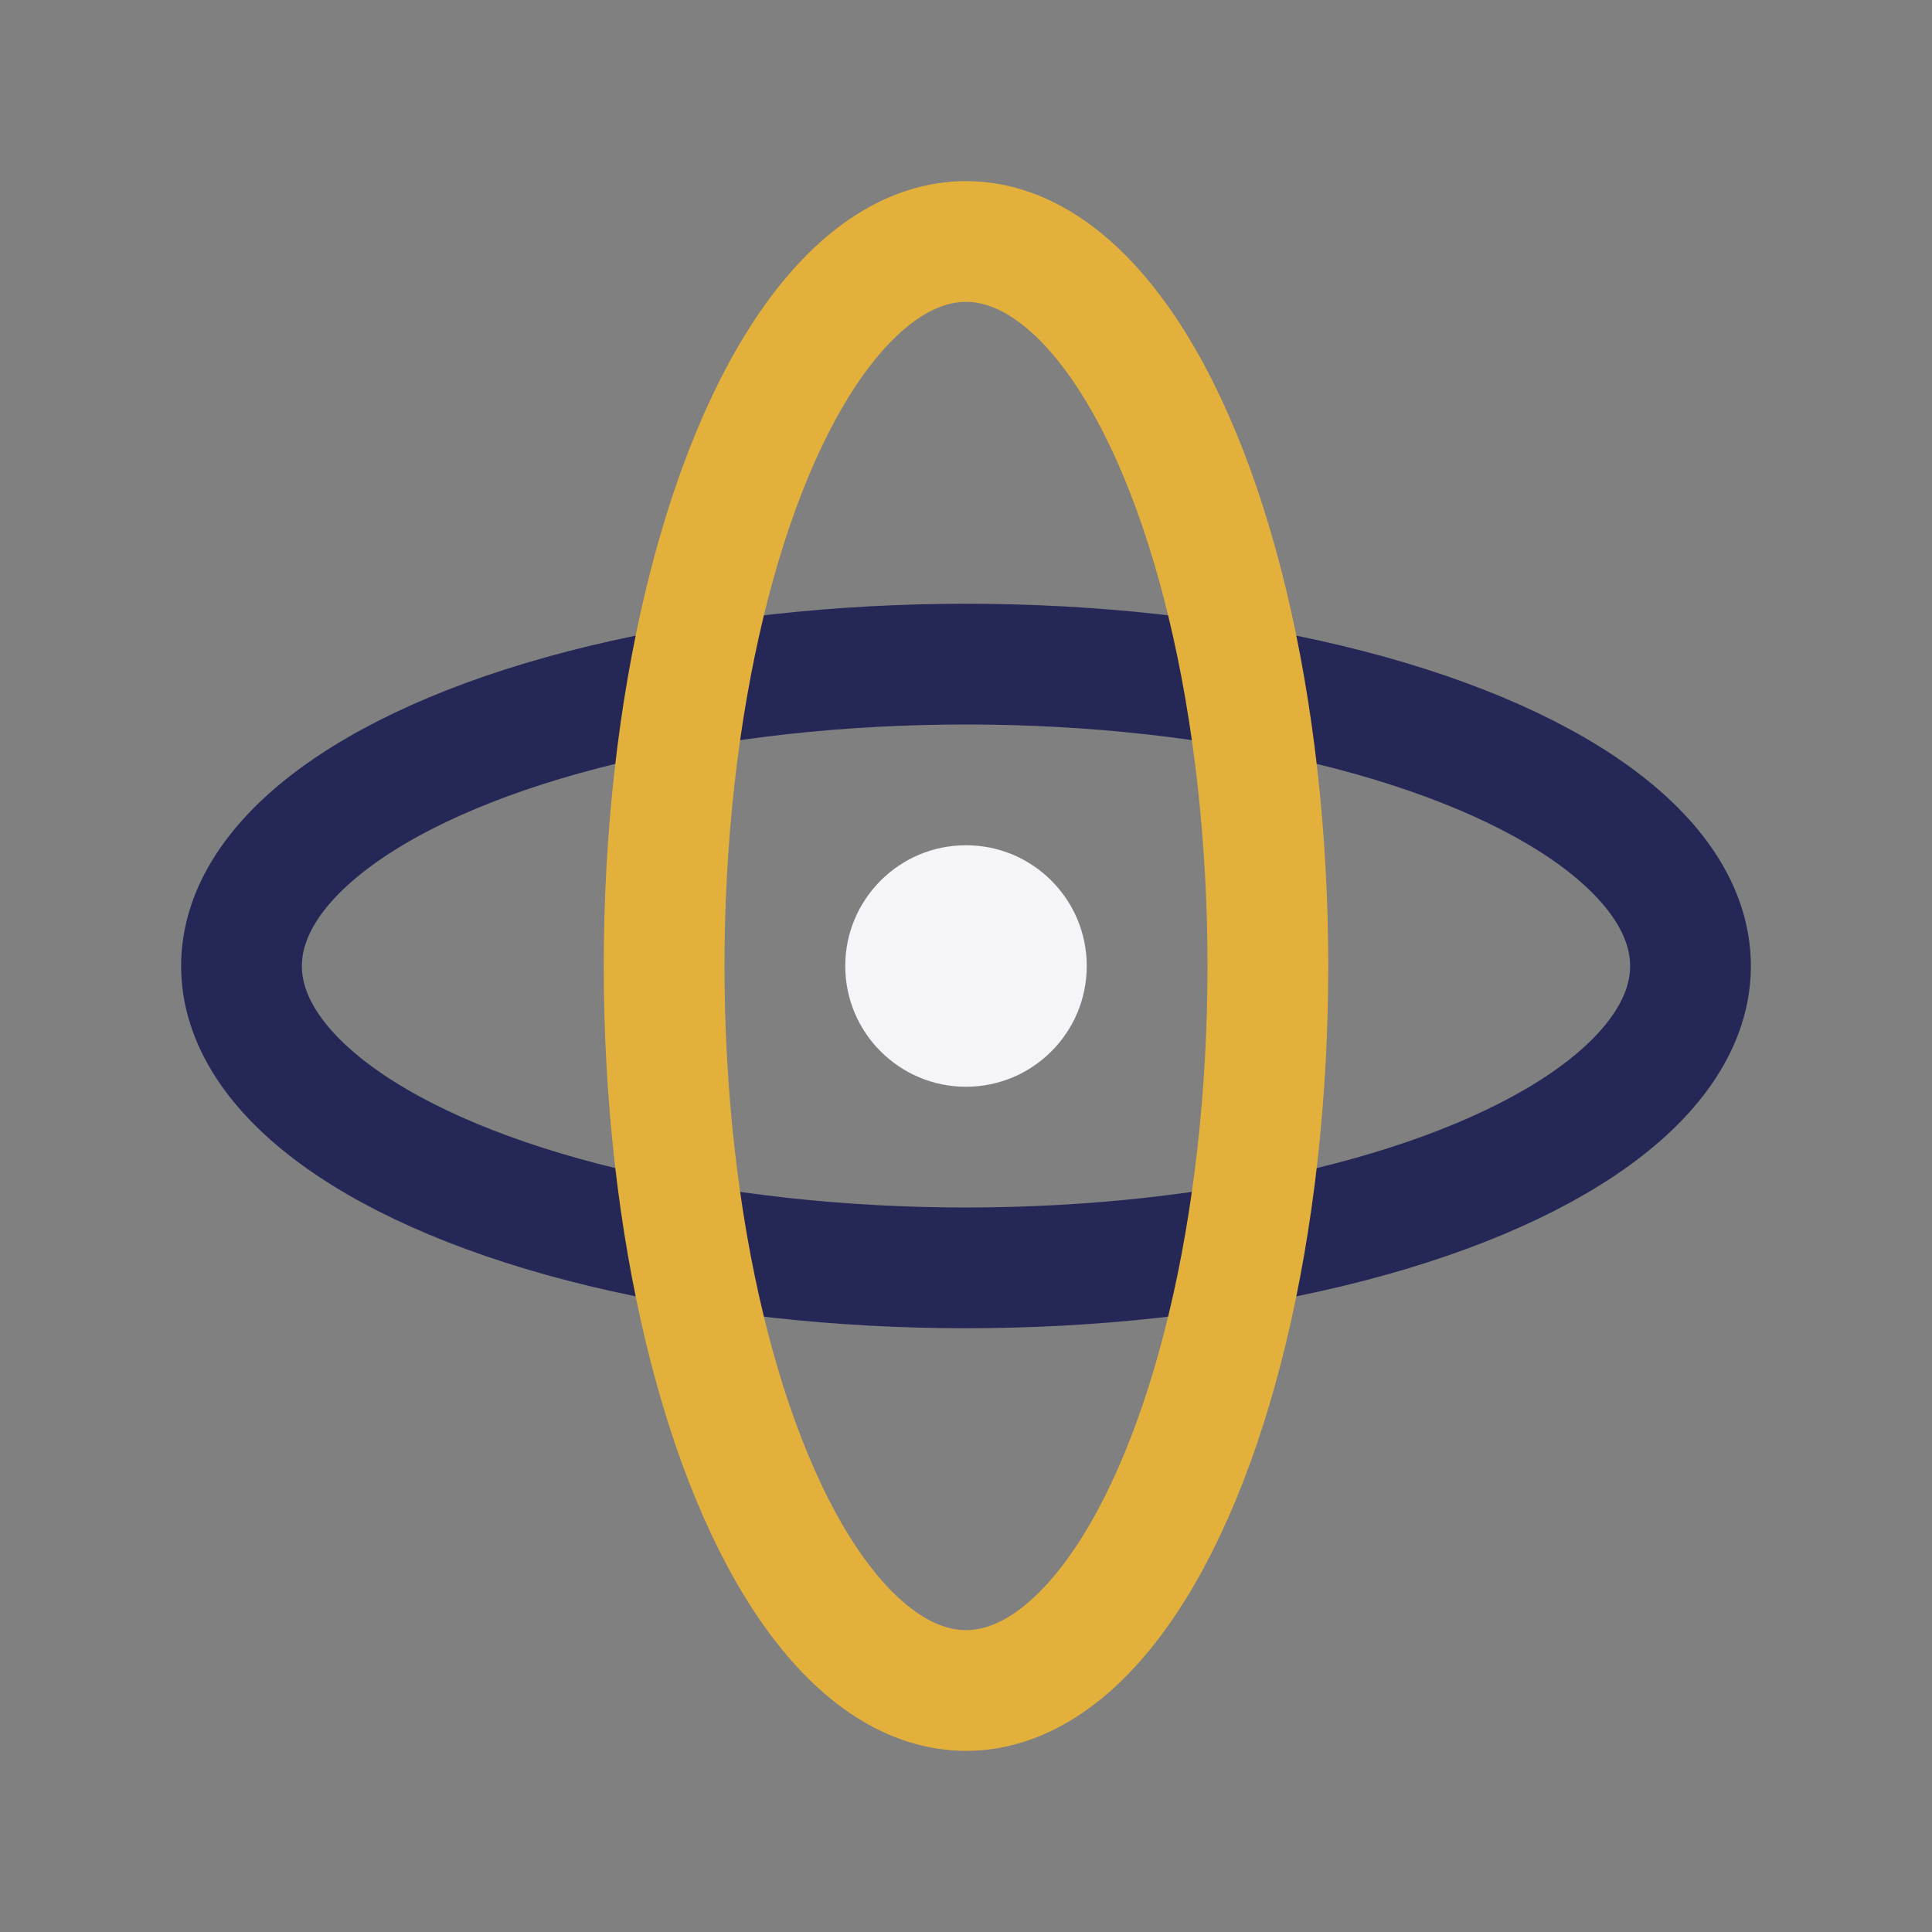
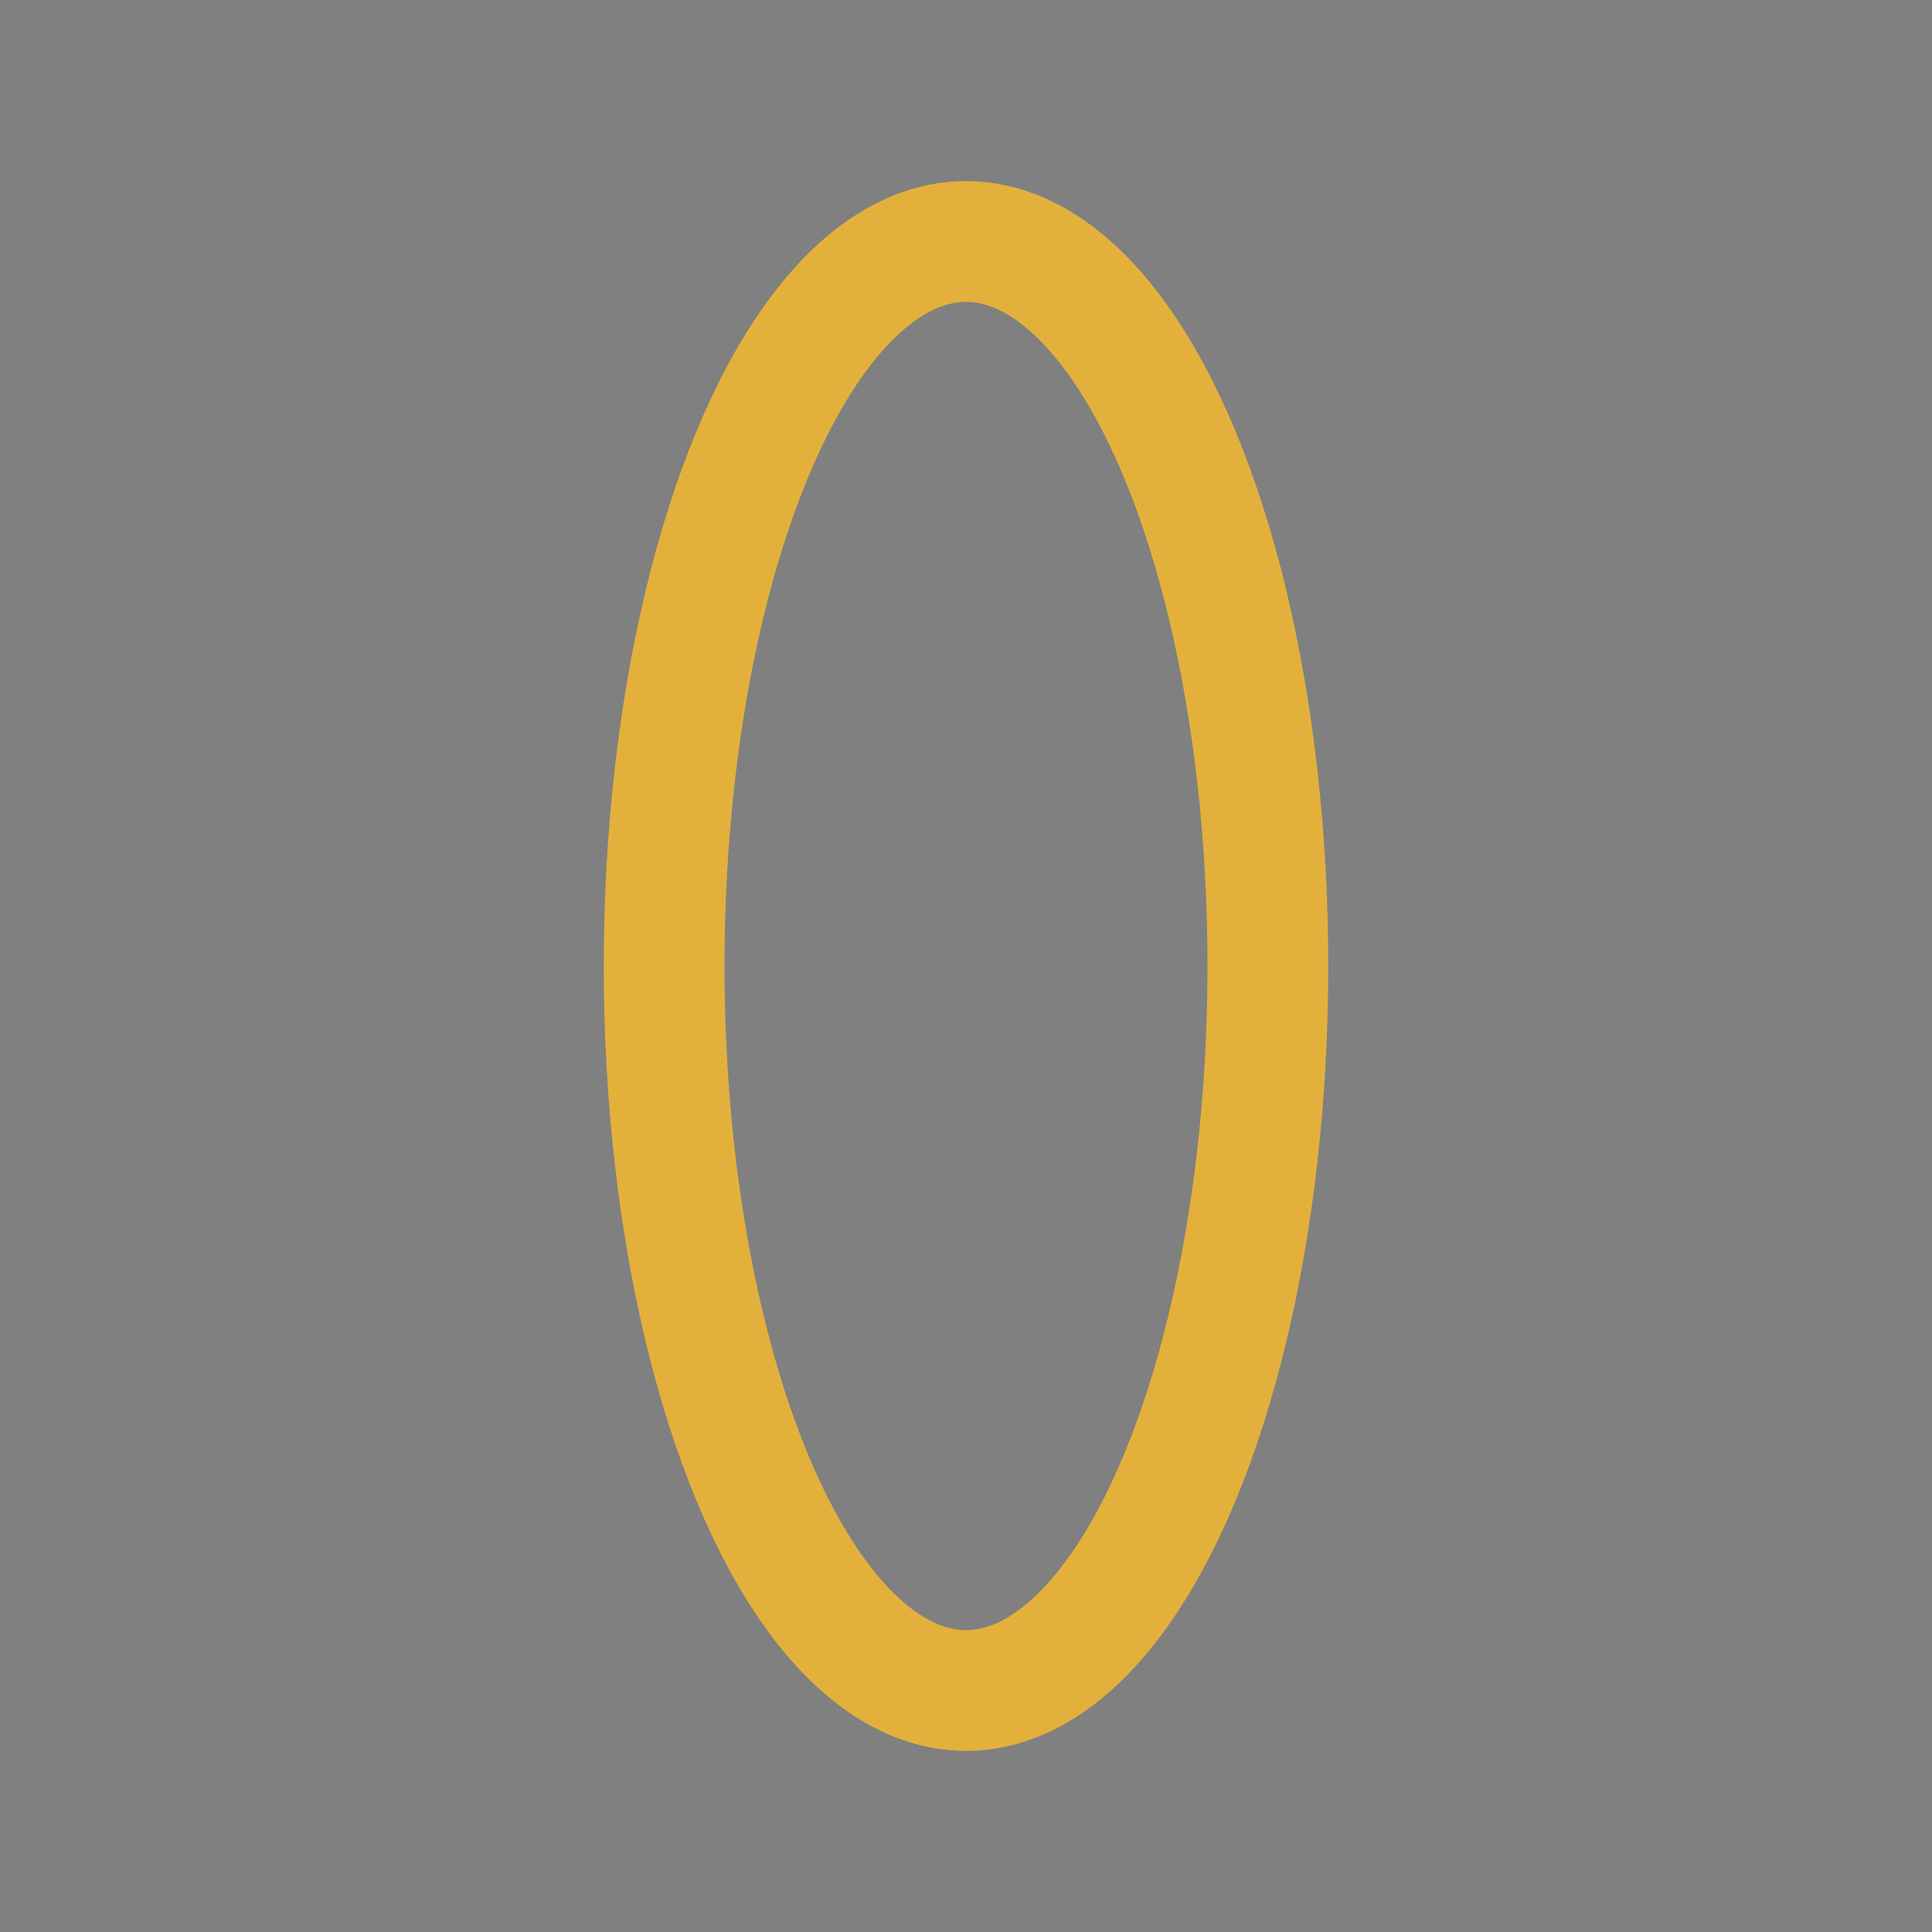
<svg xmlns="http://www.w3.org/2000/svg" width="32" height="32" viewBox="0 0 32 32">
  <rect x="0" y="0" width="32" height="32" fill="#808080" stroke="none" />
-   <ellipse cx="16" cy="16" rx="12" ry="5" fill="none" stroke="#252857" stroke-width="2" />
  <ellipse cx="16" cy="16" rx="5" ry="12" fill="none" stroke="#E3B13B" stroke-width="2" />
-   <circle cx="16" cy="16" r="2" fill="#F4F4F9" />
</svg>